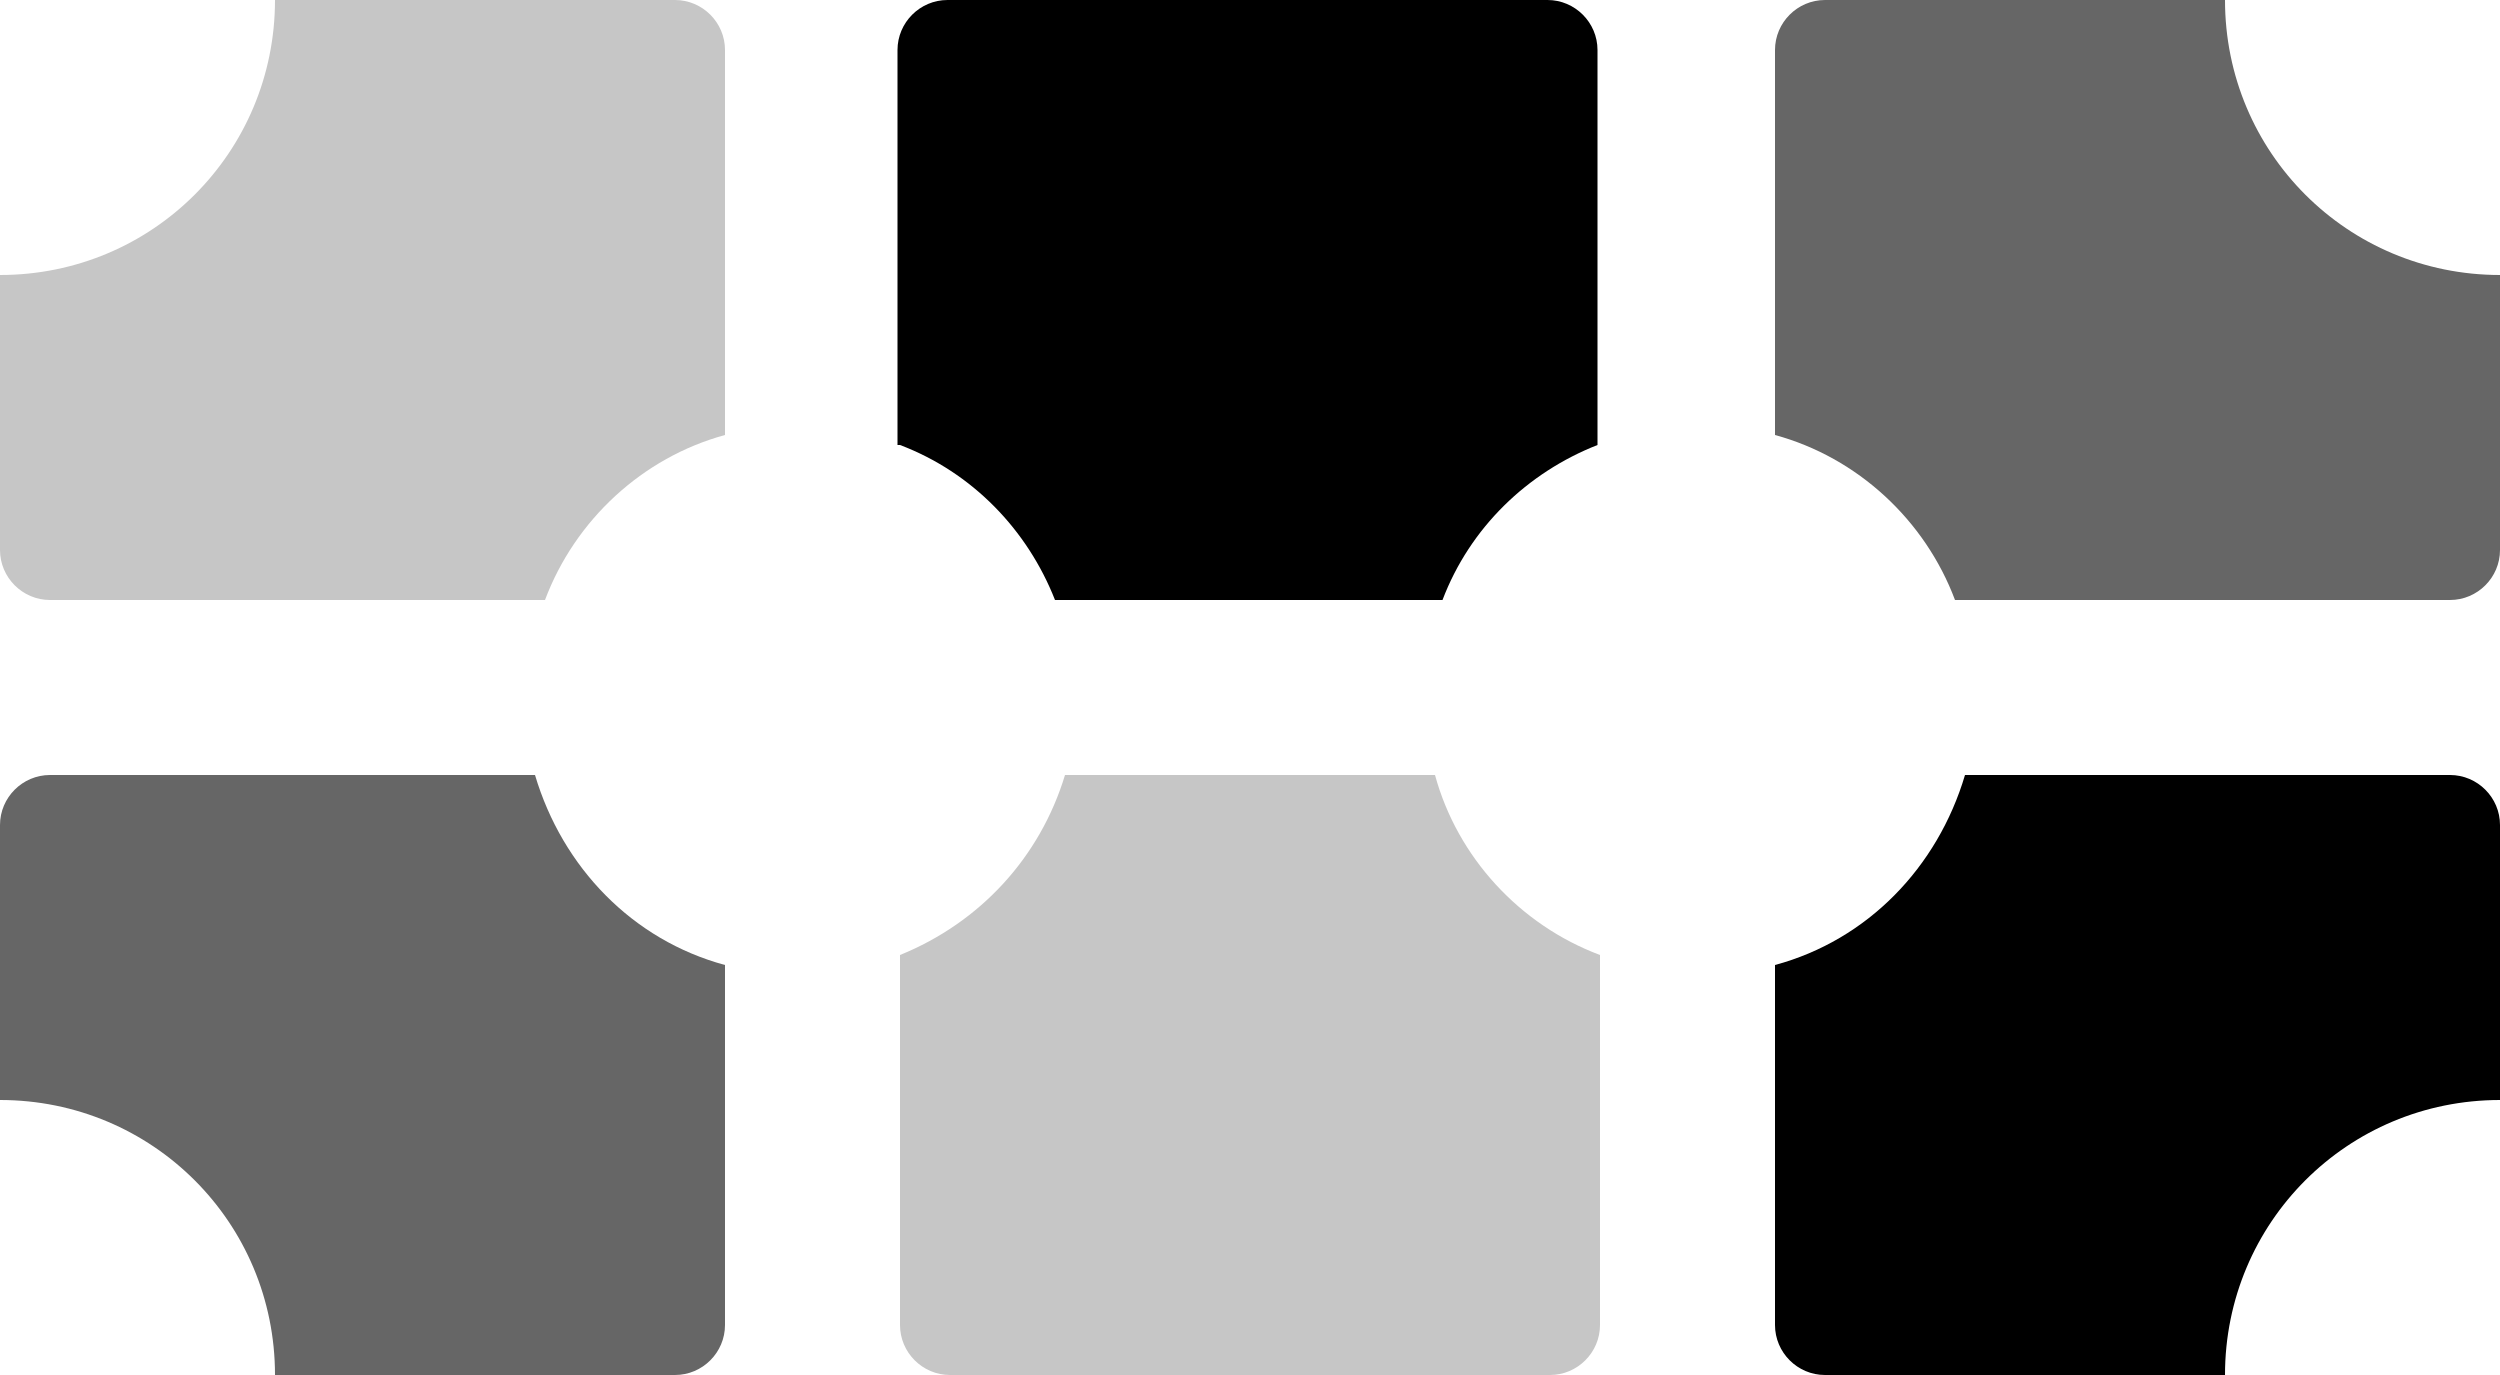
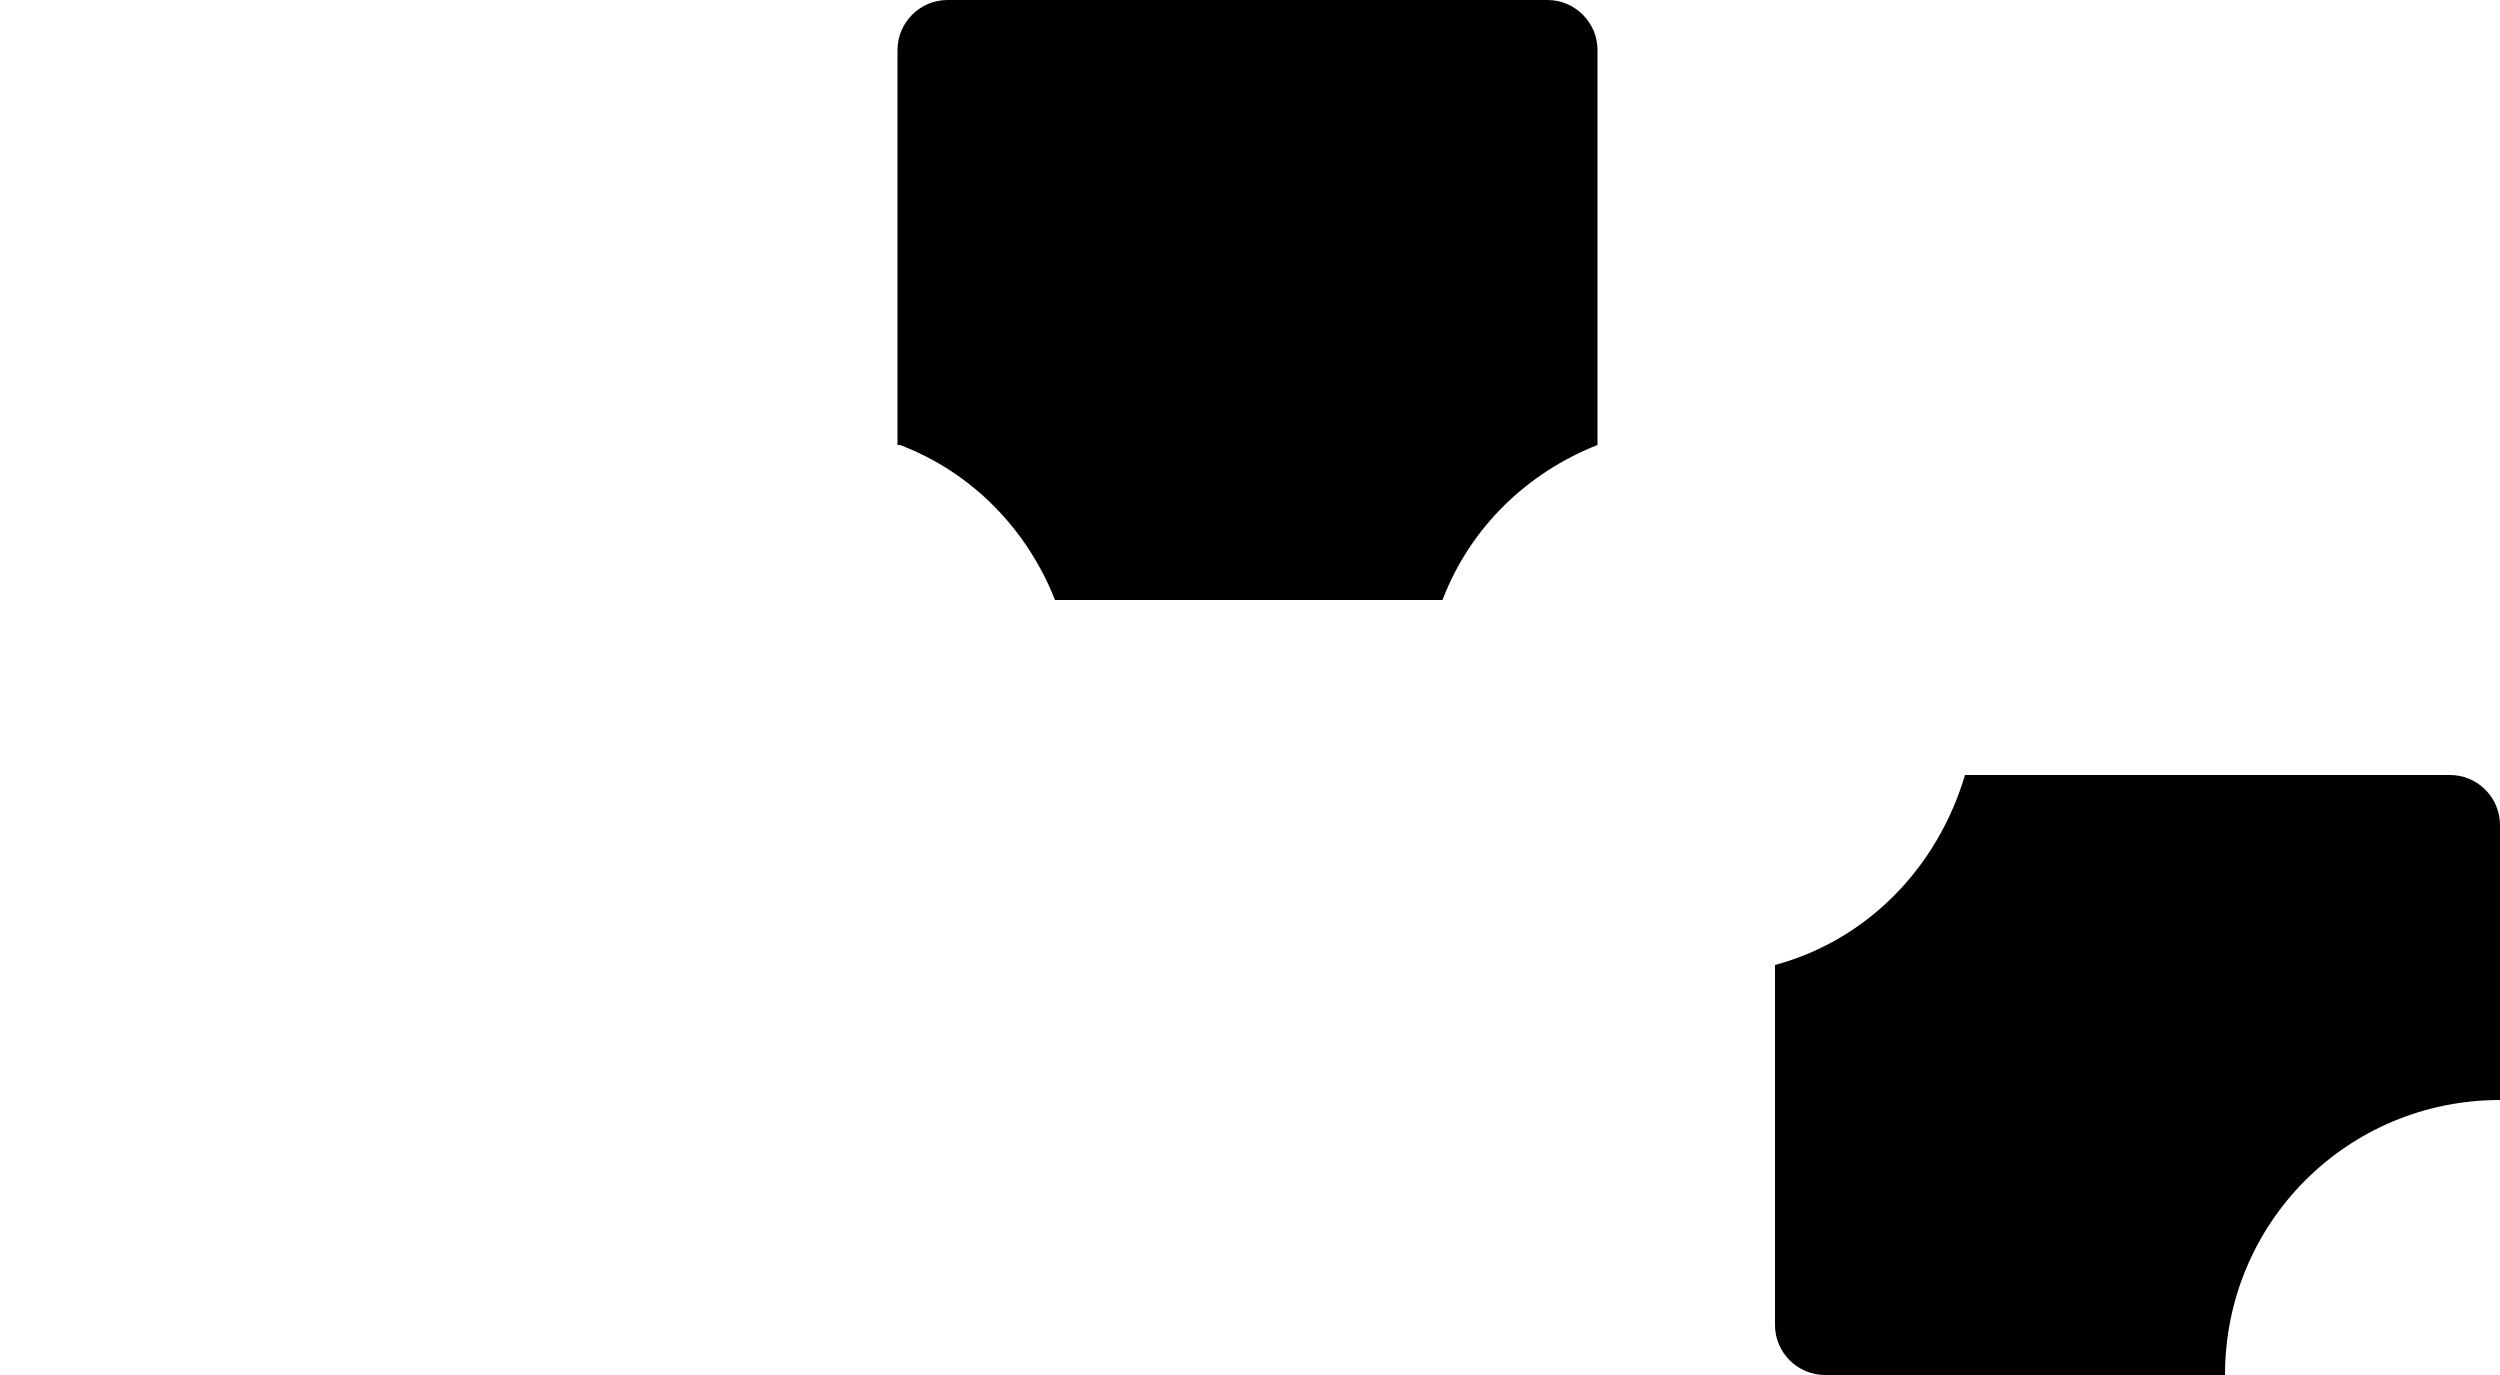
<svg xmlns="http://www.w3.org/2000/svg" id="Layer_1" data-name="Layer 1" version="1.1" viewBox="0 0 100 55">
  <defs>
    <style>.cls-1,.cls-3{fill:#666;stroke-width:0}.cls-3{fill:#c6c6c6}</style>
  </defs>
-   <path d="M0 11c6.1 0 11-4.9 11-11h16c1.1 0 2 .9 2 2v15.4c-3.3.9-6 3.4-7.2 6.6H2c-1.1 0-2-.9-2-2V11z" class="cls-3" />
-   <path d="M100 22V11c-6.1 0-11-4.9-11-11H73c-1.1 0-2 .9-2 2v15.4c3.3.9 6 3.4 7.2 6.6H98c1.1 0 2-.9 2-2z" class="cls-1" />
  <path stroke-width="0" d="M36 17.8c2.9 1.1 5.1 3.4 6.2 6.2h15.5c1.1-2.9 3.4-5.1 6.2-6.2V2c0-1.1-.9-2-2-2h-24c-1.1 0-2 .9-2 2v15.8zm35 20.8c3.7-1 6.5-3.9 7.6-7.6H98c1.1 0 2 .9 2 2v11c-6.1 0-11 4.9-11 11H73c-1.1 0-2-.9-2-2V38.6z" />
-   <path d="M57.4 31c.9 3.3 3.4 6 6.6 7.2V53c0 1.1-.9 2-2 2H38c-1.1 0-2-.9-2-2V38.2c3.2-1.3 5.6-3.9 6.6-7.2h14.8z" class="cls-3" />
-   <path d="M29 38.6c-3.7-1-6.5-3.9-7.6-7.6H2c-1.1 0-2 .9-2 2v11c6.1 0 11 4.9 11 11h16c1.1 0 2-.9 2-2V38.6z" class="cls-1" />
</svg>